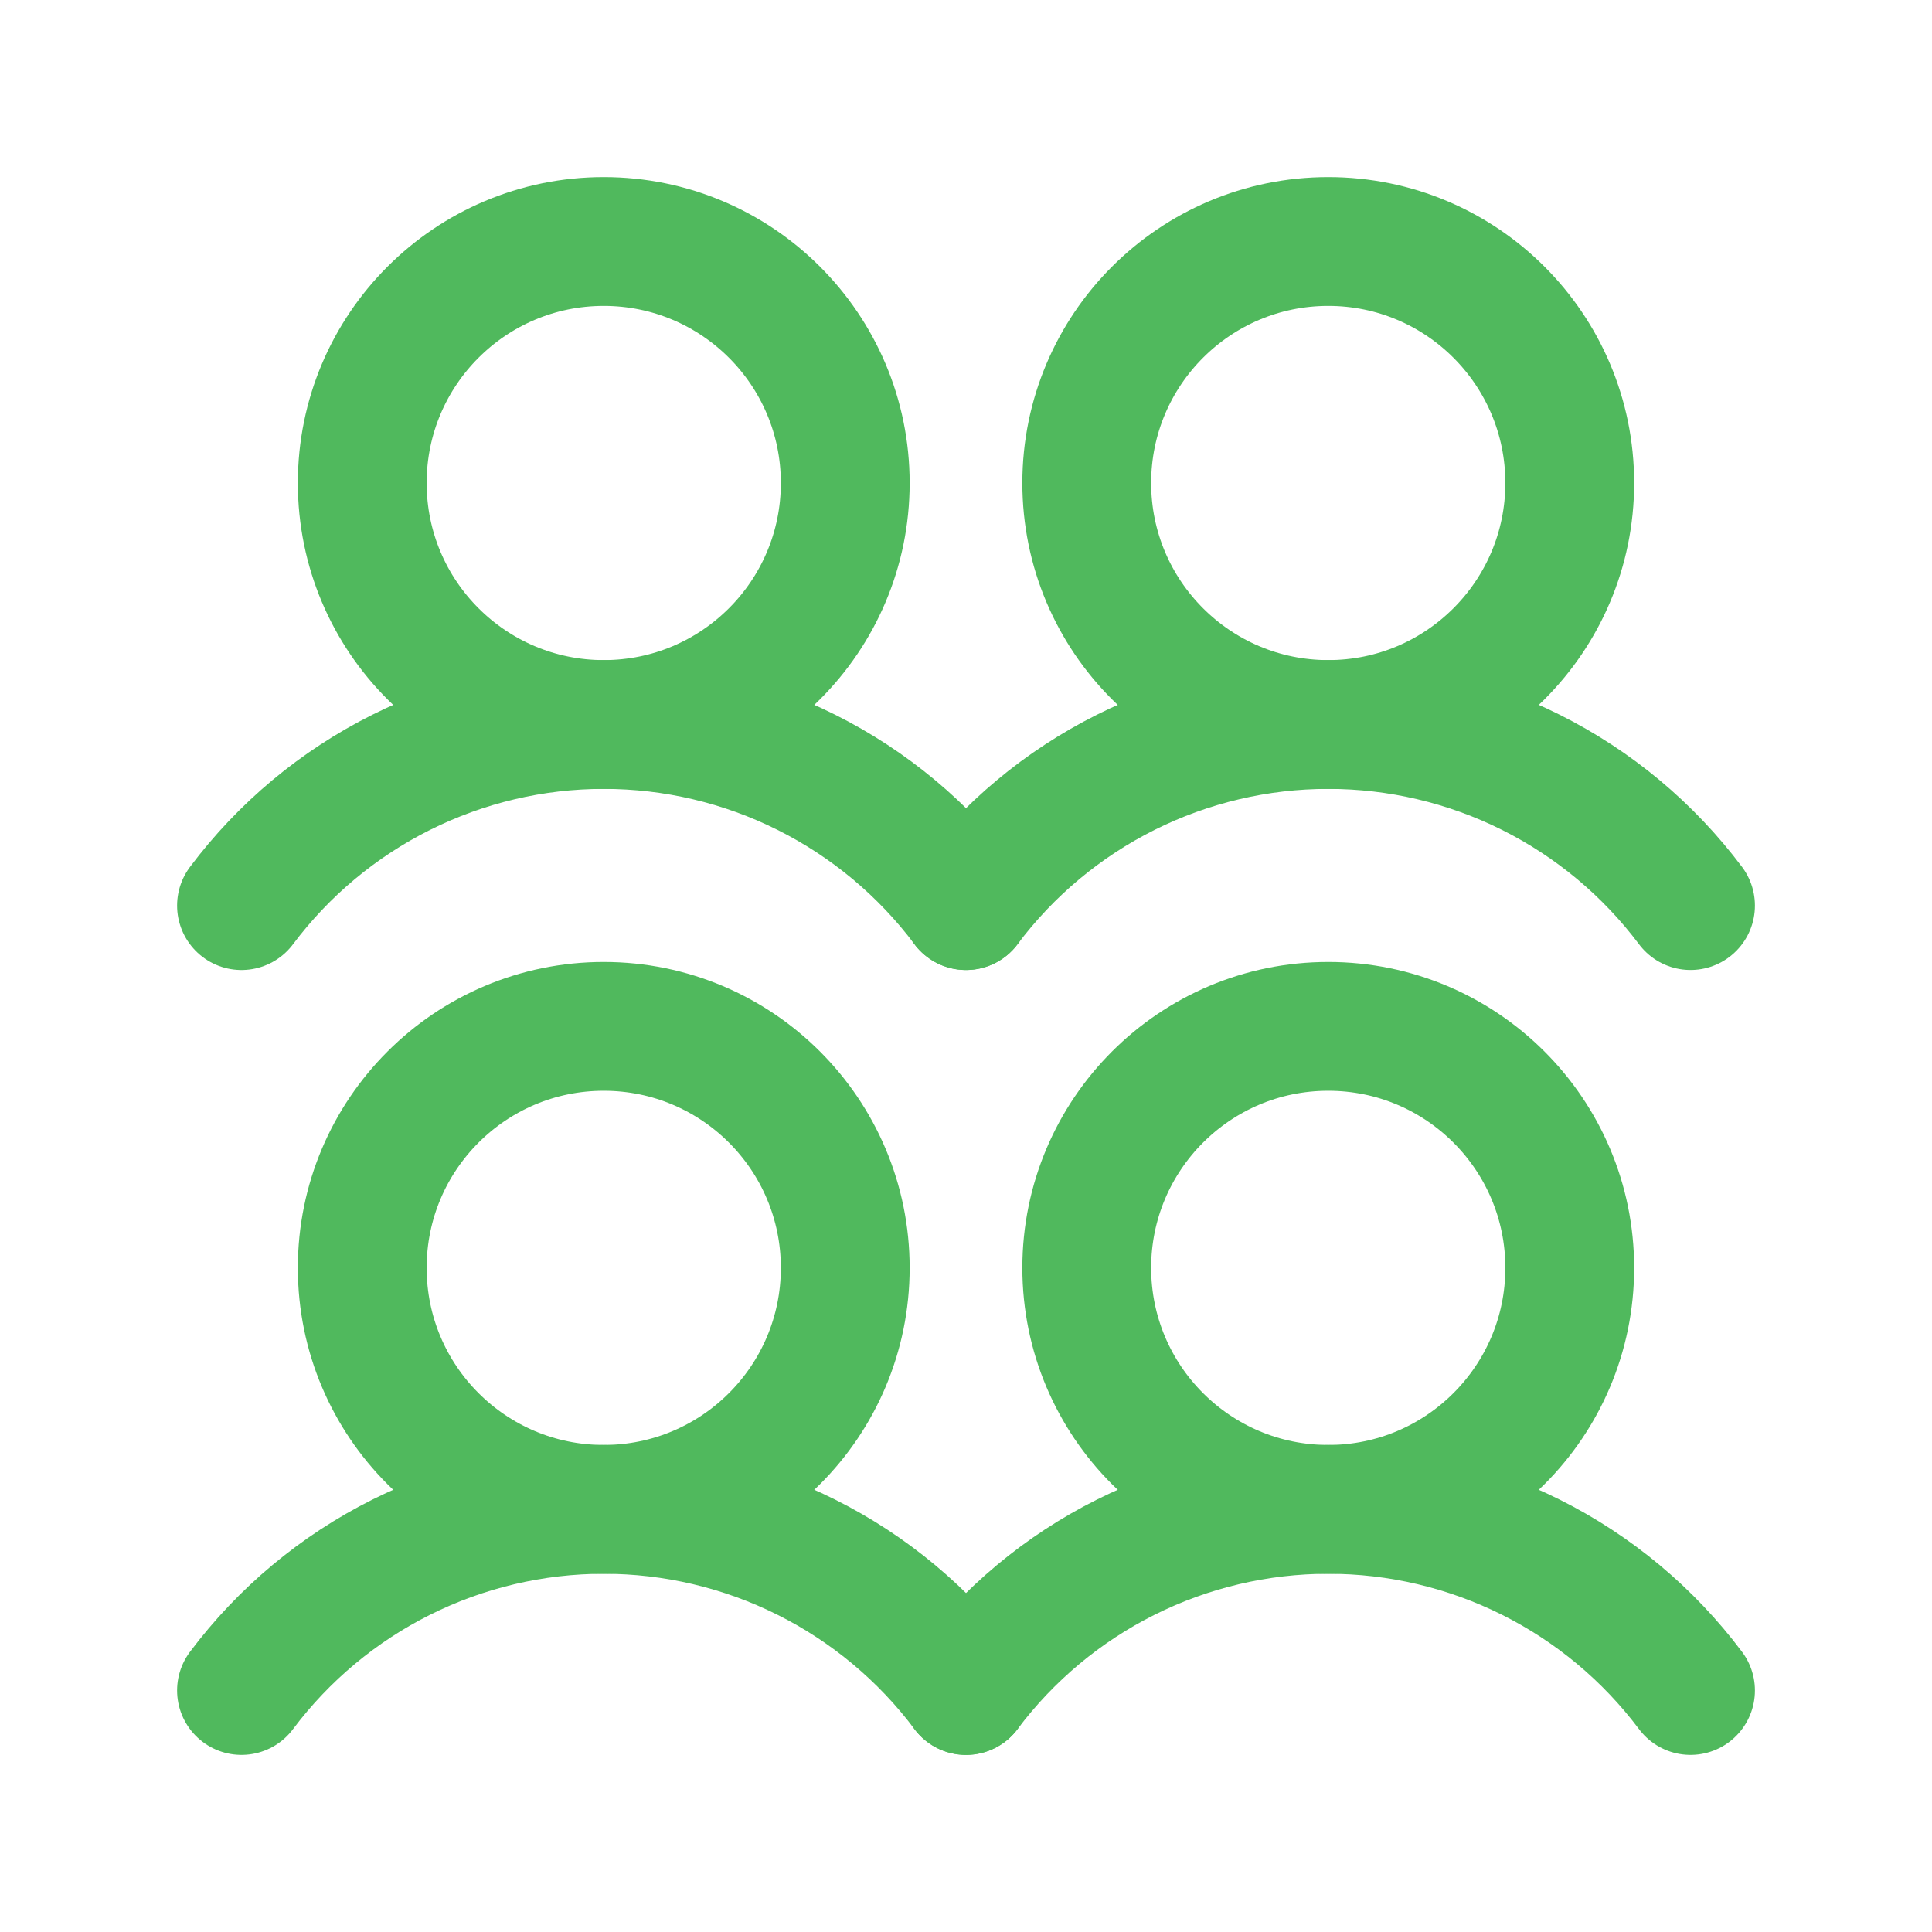
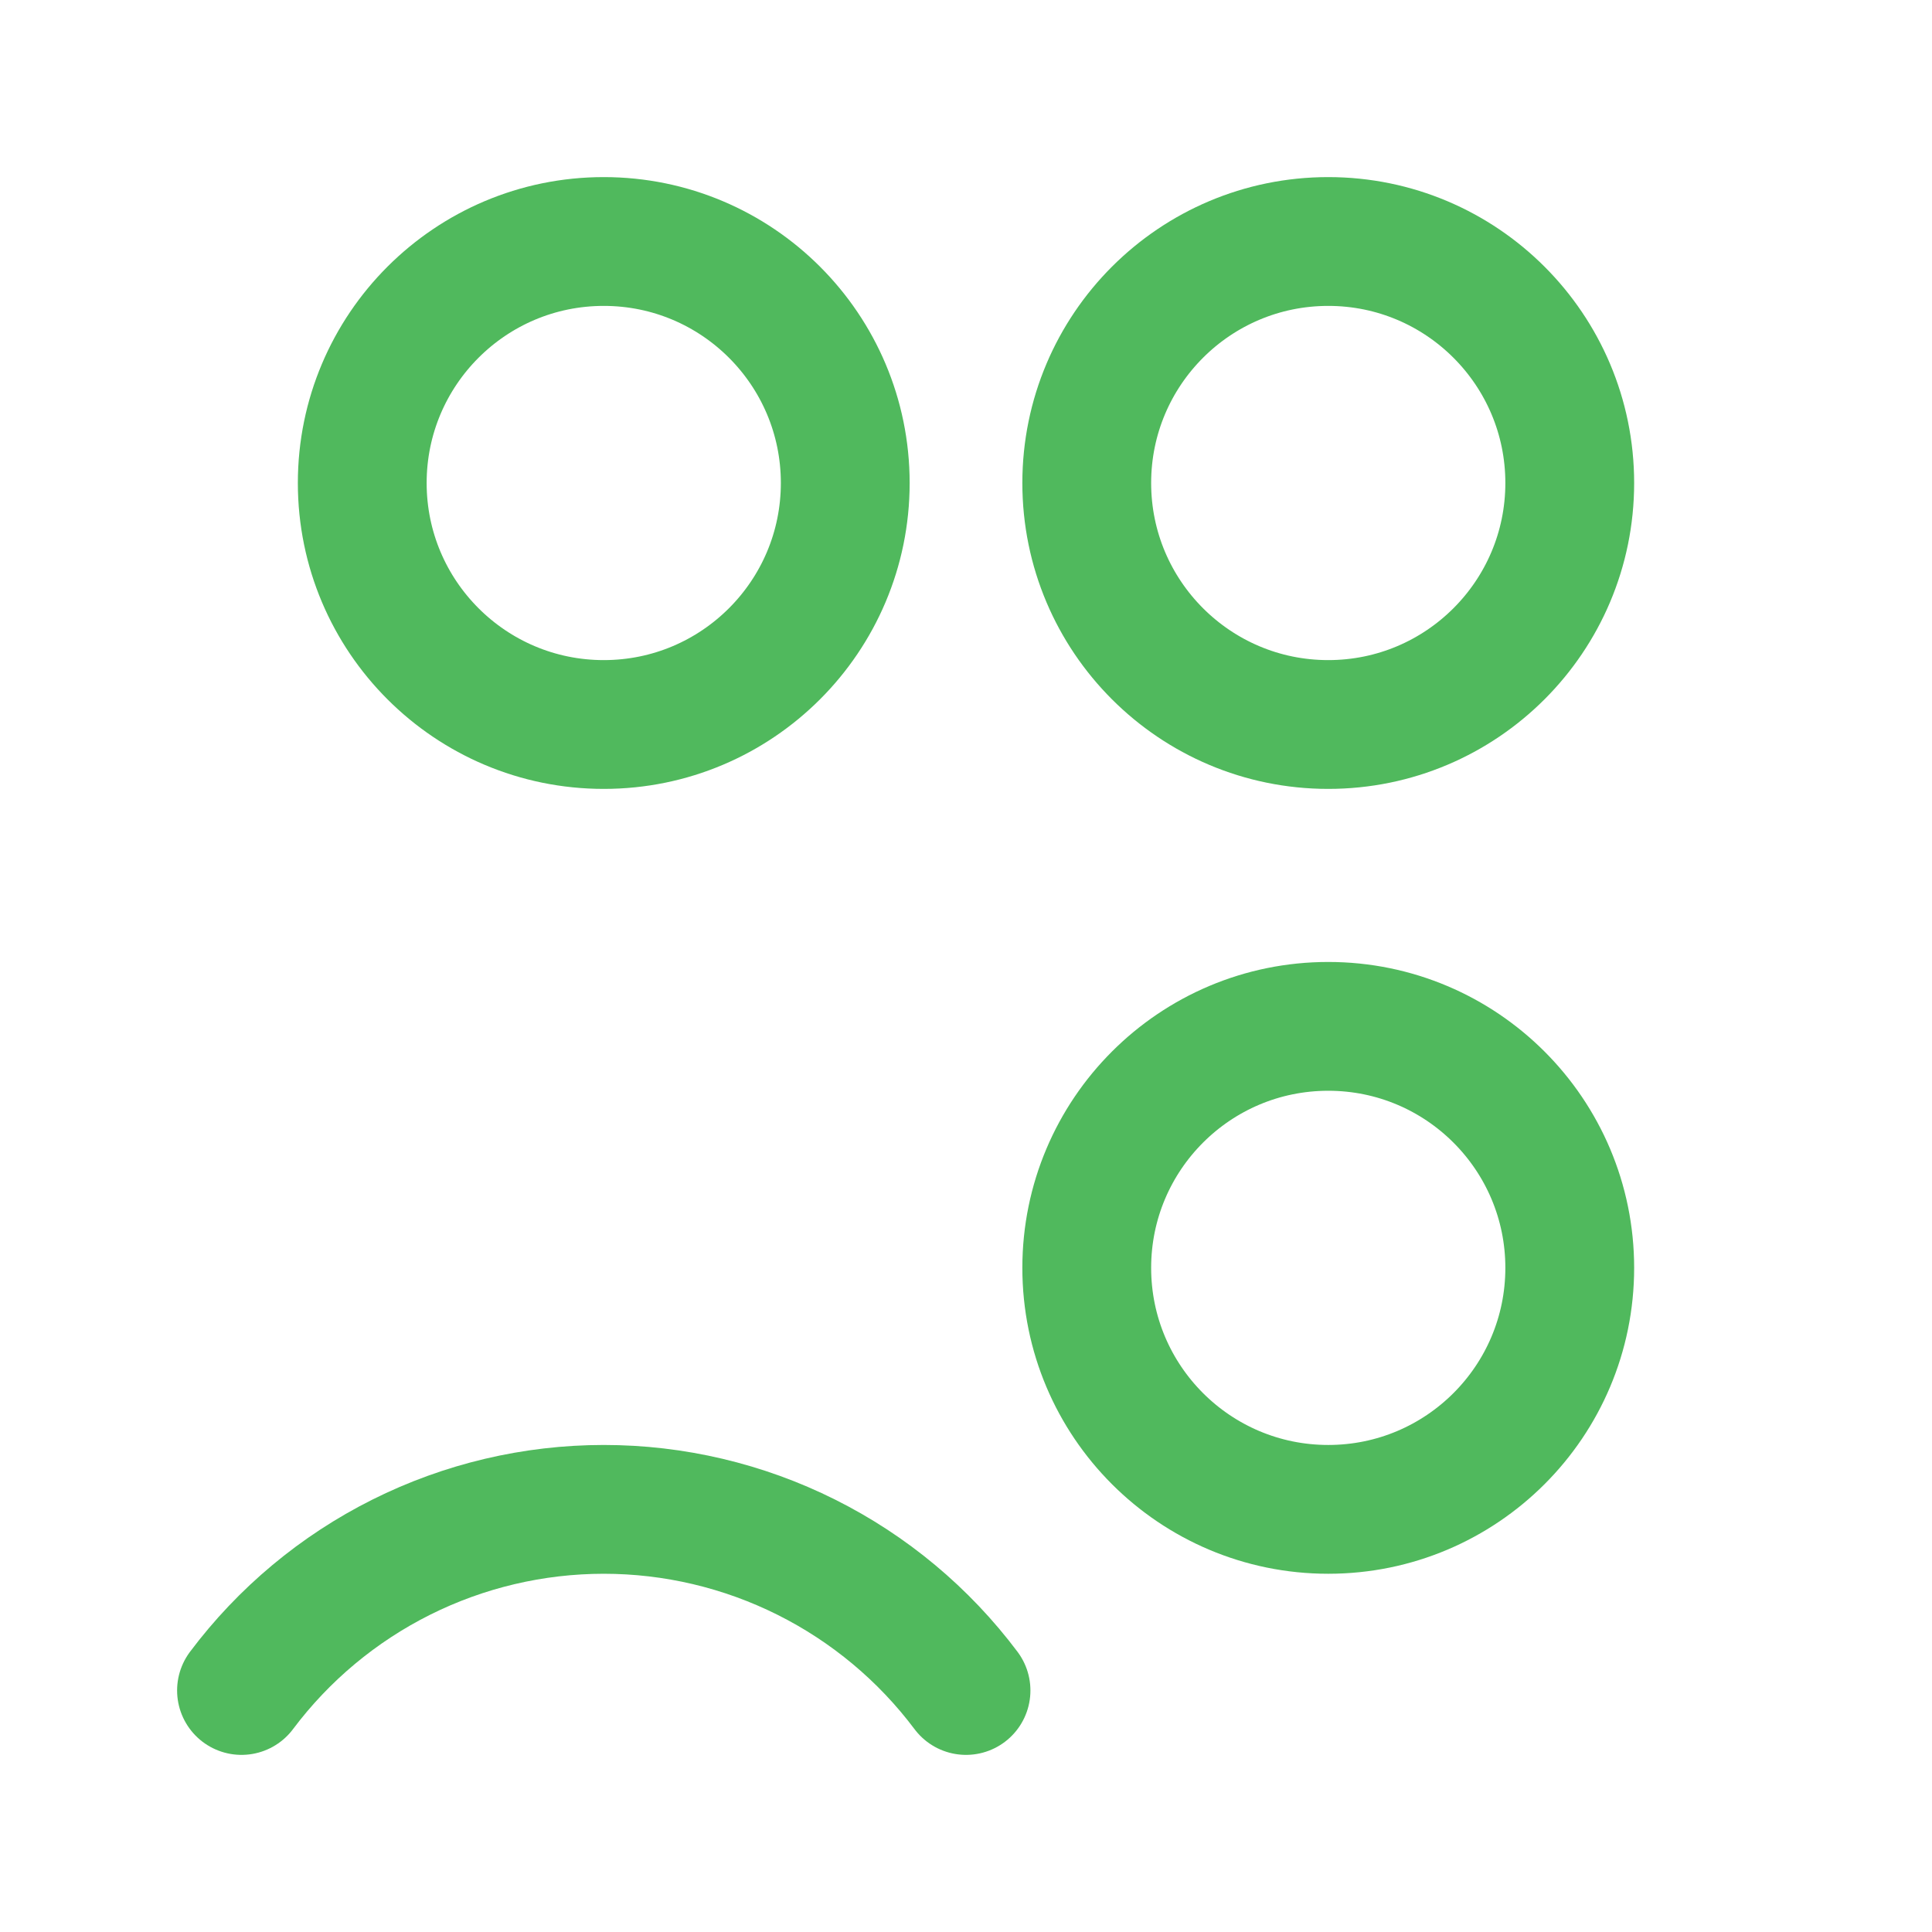
<svg xmlns="http://www.w3.org/2000/svg" width="90" height="90" viewBox="0 0 90 90" fill="none">
-   <path d="M28.125 70.312C34.338 70.312 39.375 65.276 39.375 59.062C39.375 52.849 34.338 47.812 28.125 47.812C21.912 47.812 16.875 52.849 16.875 59.062C16.875 65.276 21.912 70.312 28.125 70.312Z" stroke="#50B95D" stroke-width="6" stroke-linecap="round" stroke-linejoin="round" />
  <path d="M11.25 78.749C13.215 76.13 15.763 74.004 18.692 72.539C21.621 71.075 24.851 70.313 28.125 70.312C31.4 70.312 34.63 71.075 37.559 72.539C40.488 74.003 43.036 76.129 45.001 78.749" stroke="#50B95D" stroke-width="6" stroke-linecap="round" stroke-linejoin="round" />
  <path d="M28.125 33.75C34.338 33.75 39.375 28.713 39.375 22.5C39.375 16.287 34.338 11.25 28.125 11.25C21.912 11.25 16.875 16.287 16.875 22.5C16.875 28.713 21.912 33.75 28.125 33.75Z" stroke="#50B95D" stroke-width="6" stroke-linecap="round" stroke-linejoin="round" />
-   <path d="M11.25 42.187C13.215 39.567 15.763 37.441 18.692 35.977C21.621 34.513 24.851 33.75 28.125 33.75C31.4 33.75 34.63 34.512 37.559 35.976C40.488 37.441 43.036 39.567 45.001 42.186" stroke="#50B95D" stroke-width="6" stroke-linecap="round" stroke-linejoin="round" />
  <path d="M61.875 70.312C68.088 70.312 73.125 65.276 73.125 59.062C73.125 52.849 68.088 47.812 61.875 47.812C55.662 47.812 50.625 52.849 50.625 59.062C50.625 65.276 55.662 70.312 61.875 70.312Z" stroke="#50B95D" stroke-width="6" stroke-linecap="round" stroke-linejoin="round" />
-   <path d="M45 78.749C46.965 76.13 49.513 74.004 52.442 72.539C55.371 71.075 58.601 70.313 61.876 70.312C65.15 70.312 68.38 71.075 71.309 72.539C74.238 74.003 76.786 76.129 78.751 78.749" stroke="#50B95D" stroke-width="6" stroke-linecap="round" stroke-linejoin="round" />
  <path d="M61.875 33.75C68.088 33.75 73.125 28.713 73.125 22.5C73.125 16.287 68.088 11.25 61.875 11.25C55.662 11.25 50.625 16.287 50.625 22.5C50.625 28.713 55.662 33.75 61.875 33.75Z" stroke="#50B95D" stroke-width="6" stroke-linecap="round" stroke-linejoin="round" />
-   <path d="M45 42.187C46.965 39.567 49.513 37.441 52.442 35.977C55.371 34.513 58.601 33.75 61.876 33.75C65.15 33.75 68.38 34.512 71.309 35.976C74.238 37.441 76.786 39.567 78.751 42.186" stroke="#50B95D" stroke-width="6" stroke-linecap="round" stroke-linejoin="round" />
</svg>